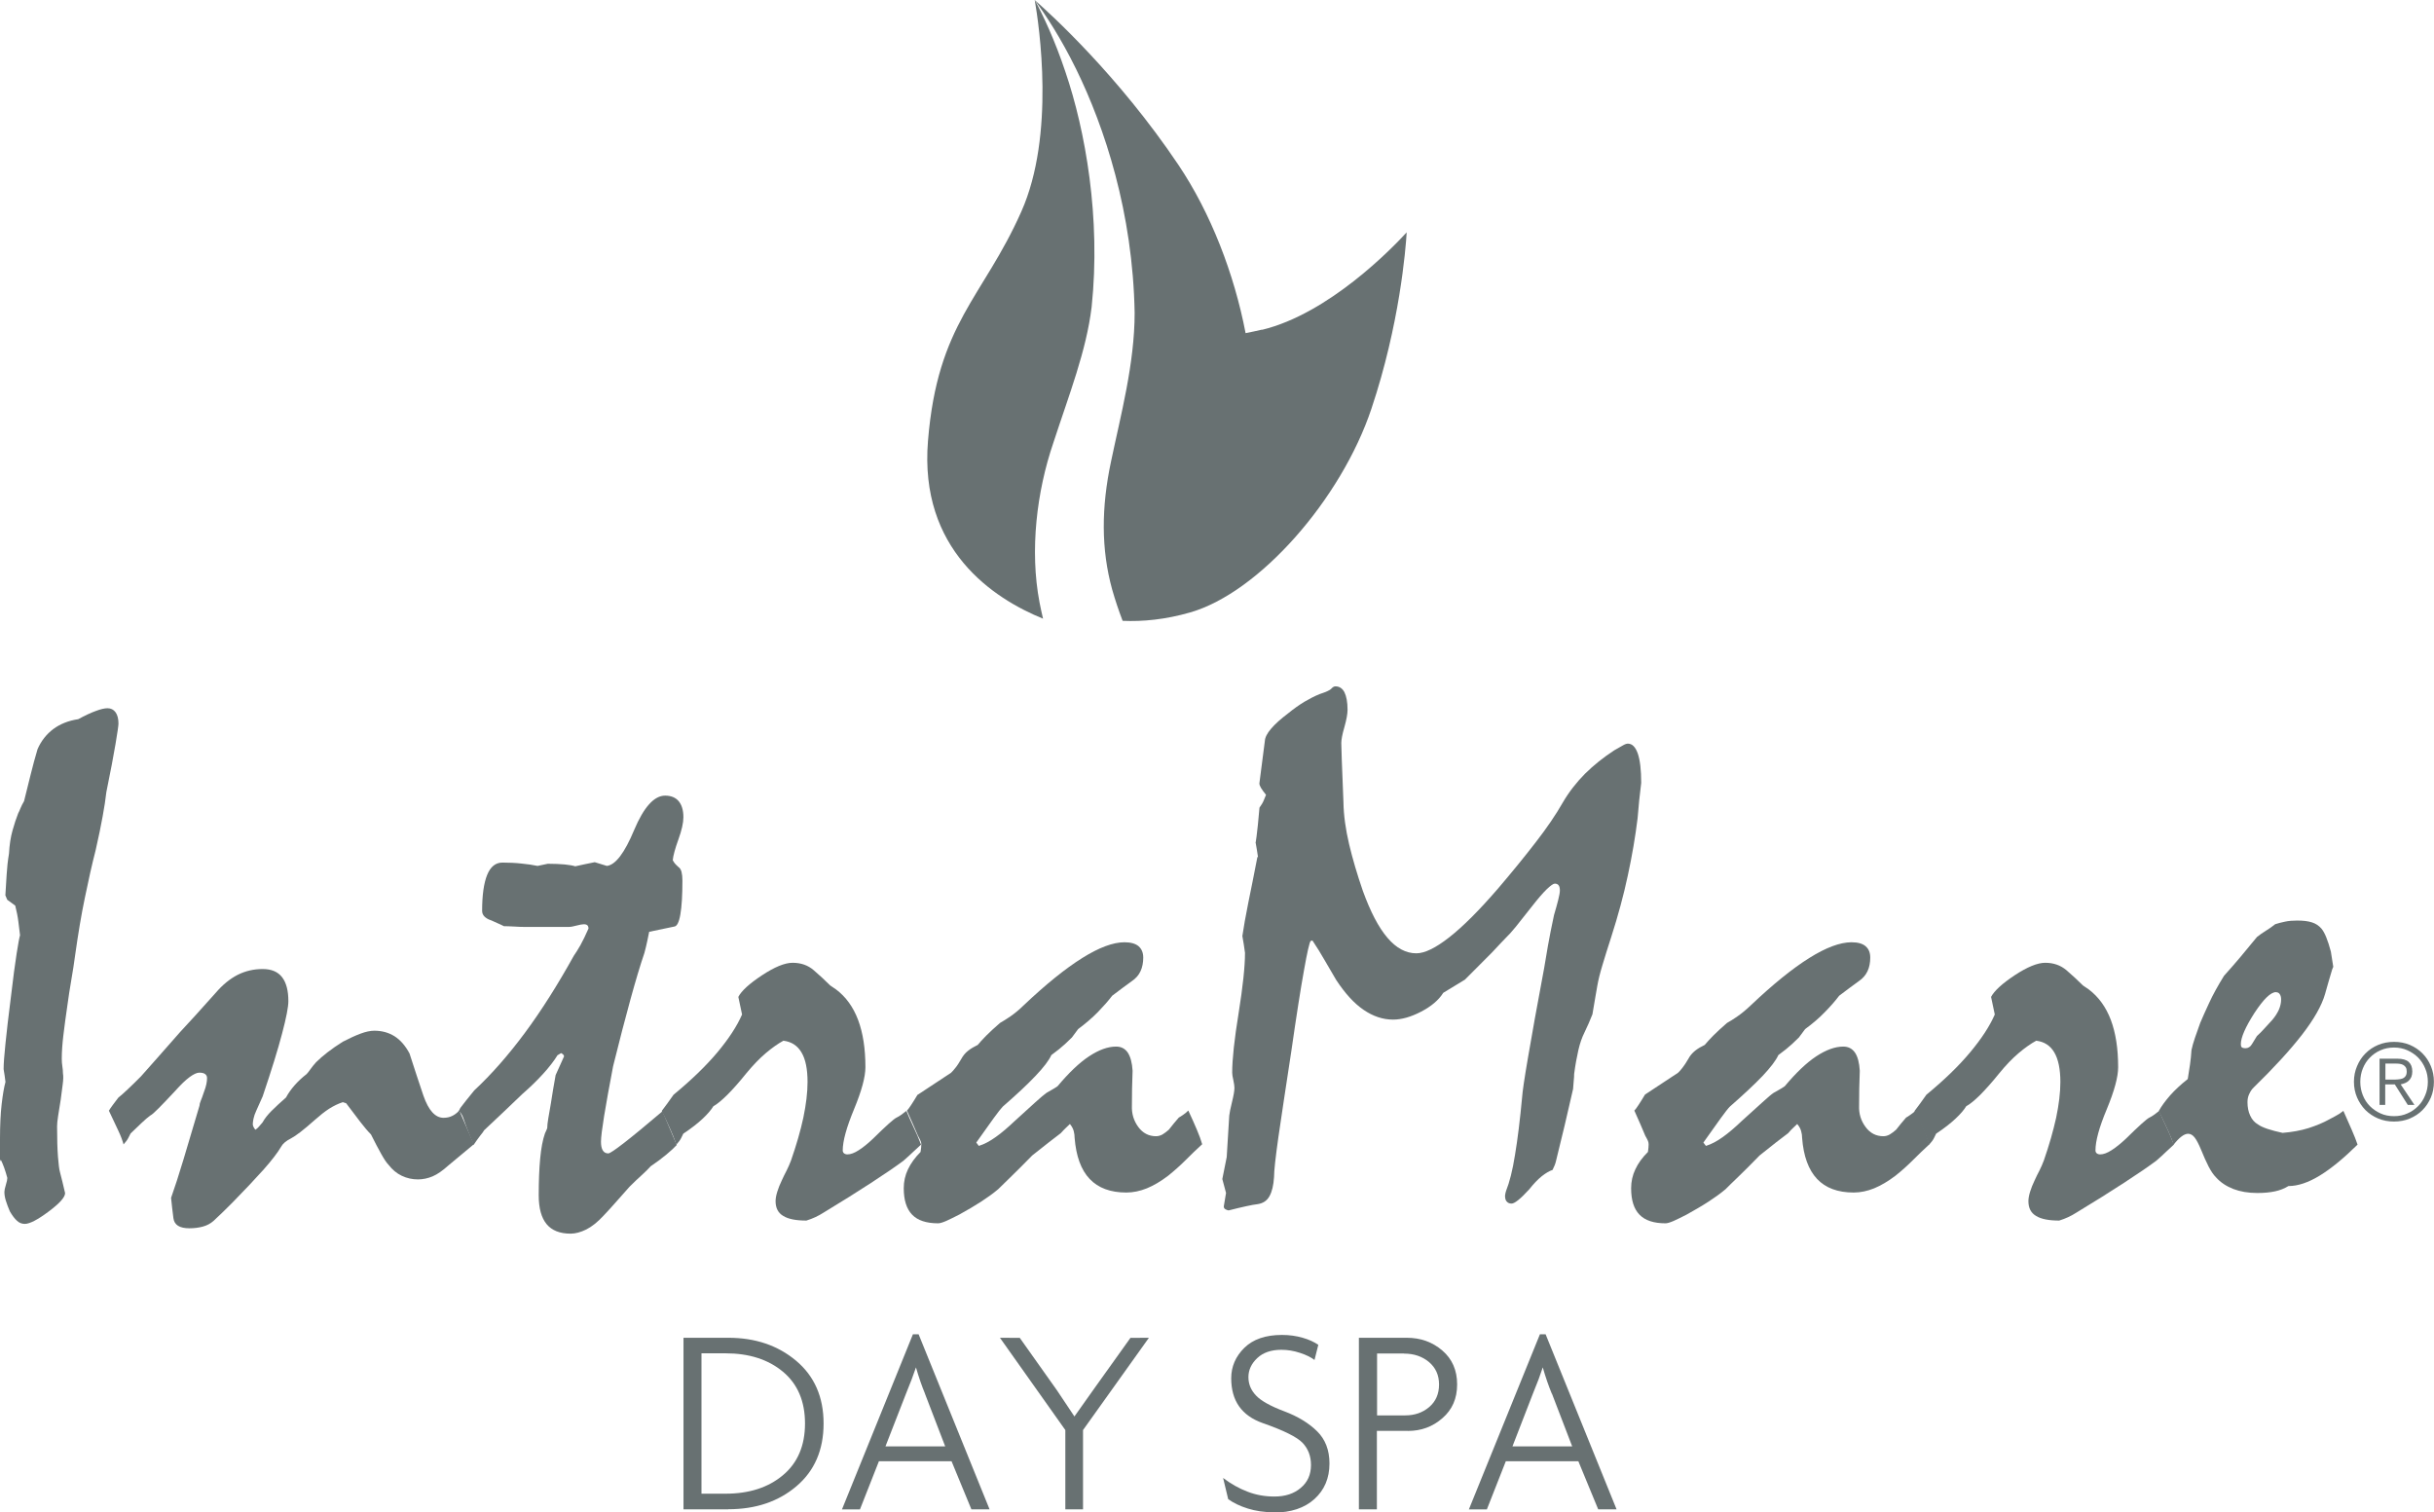
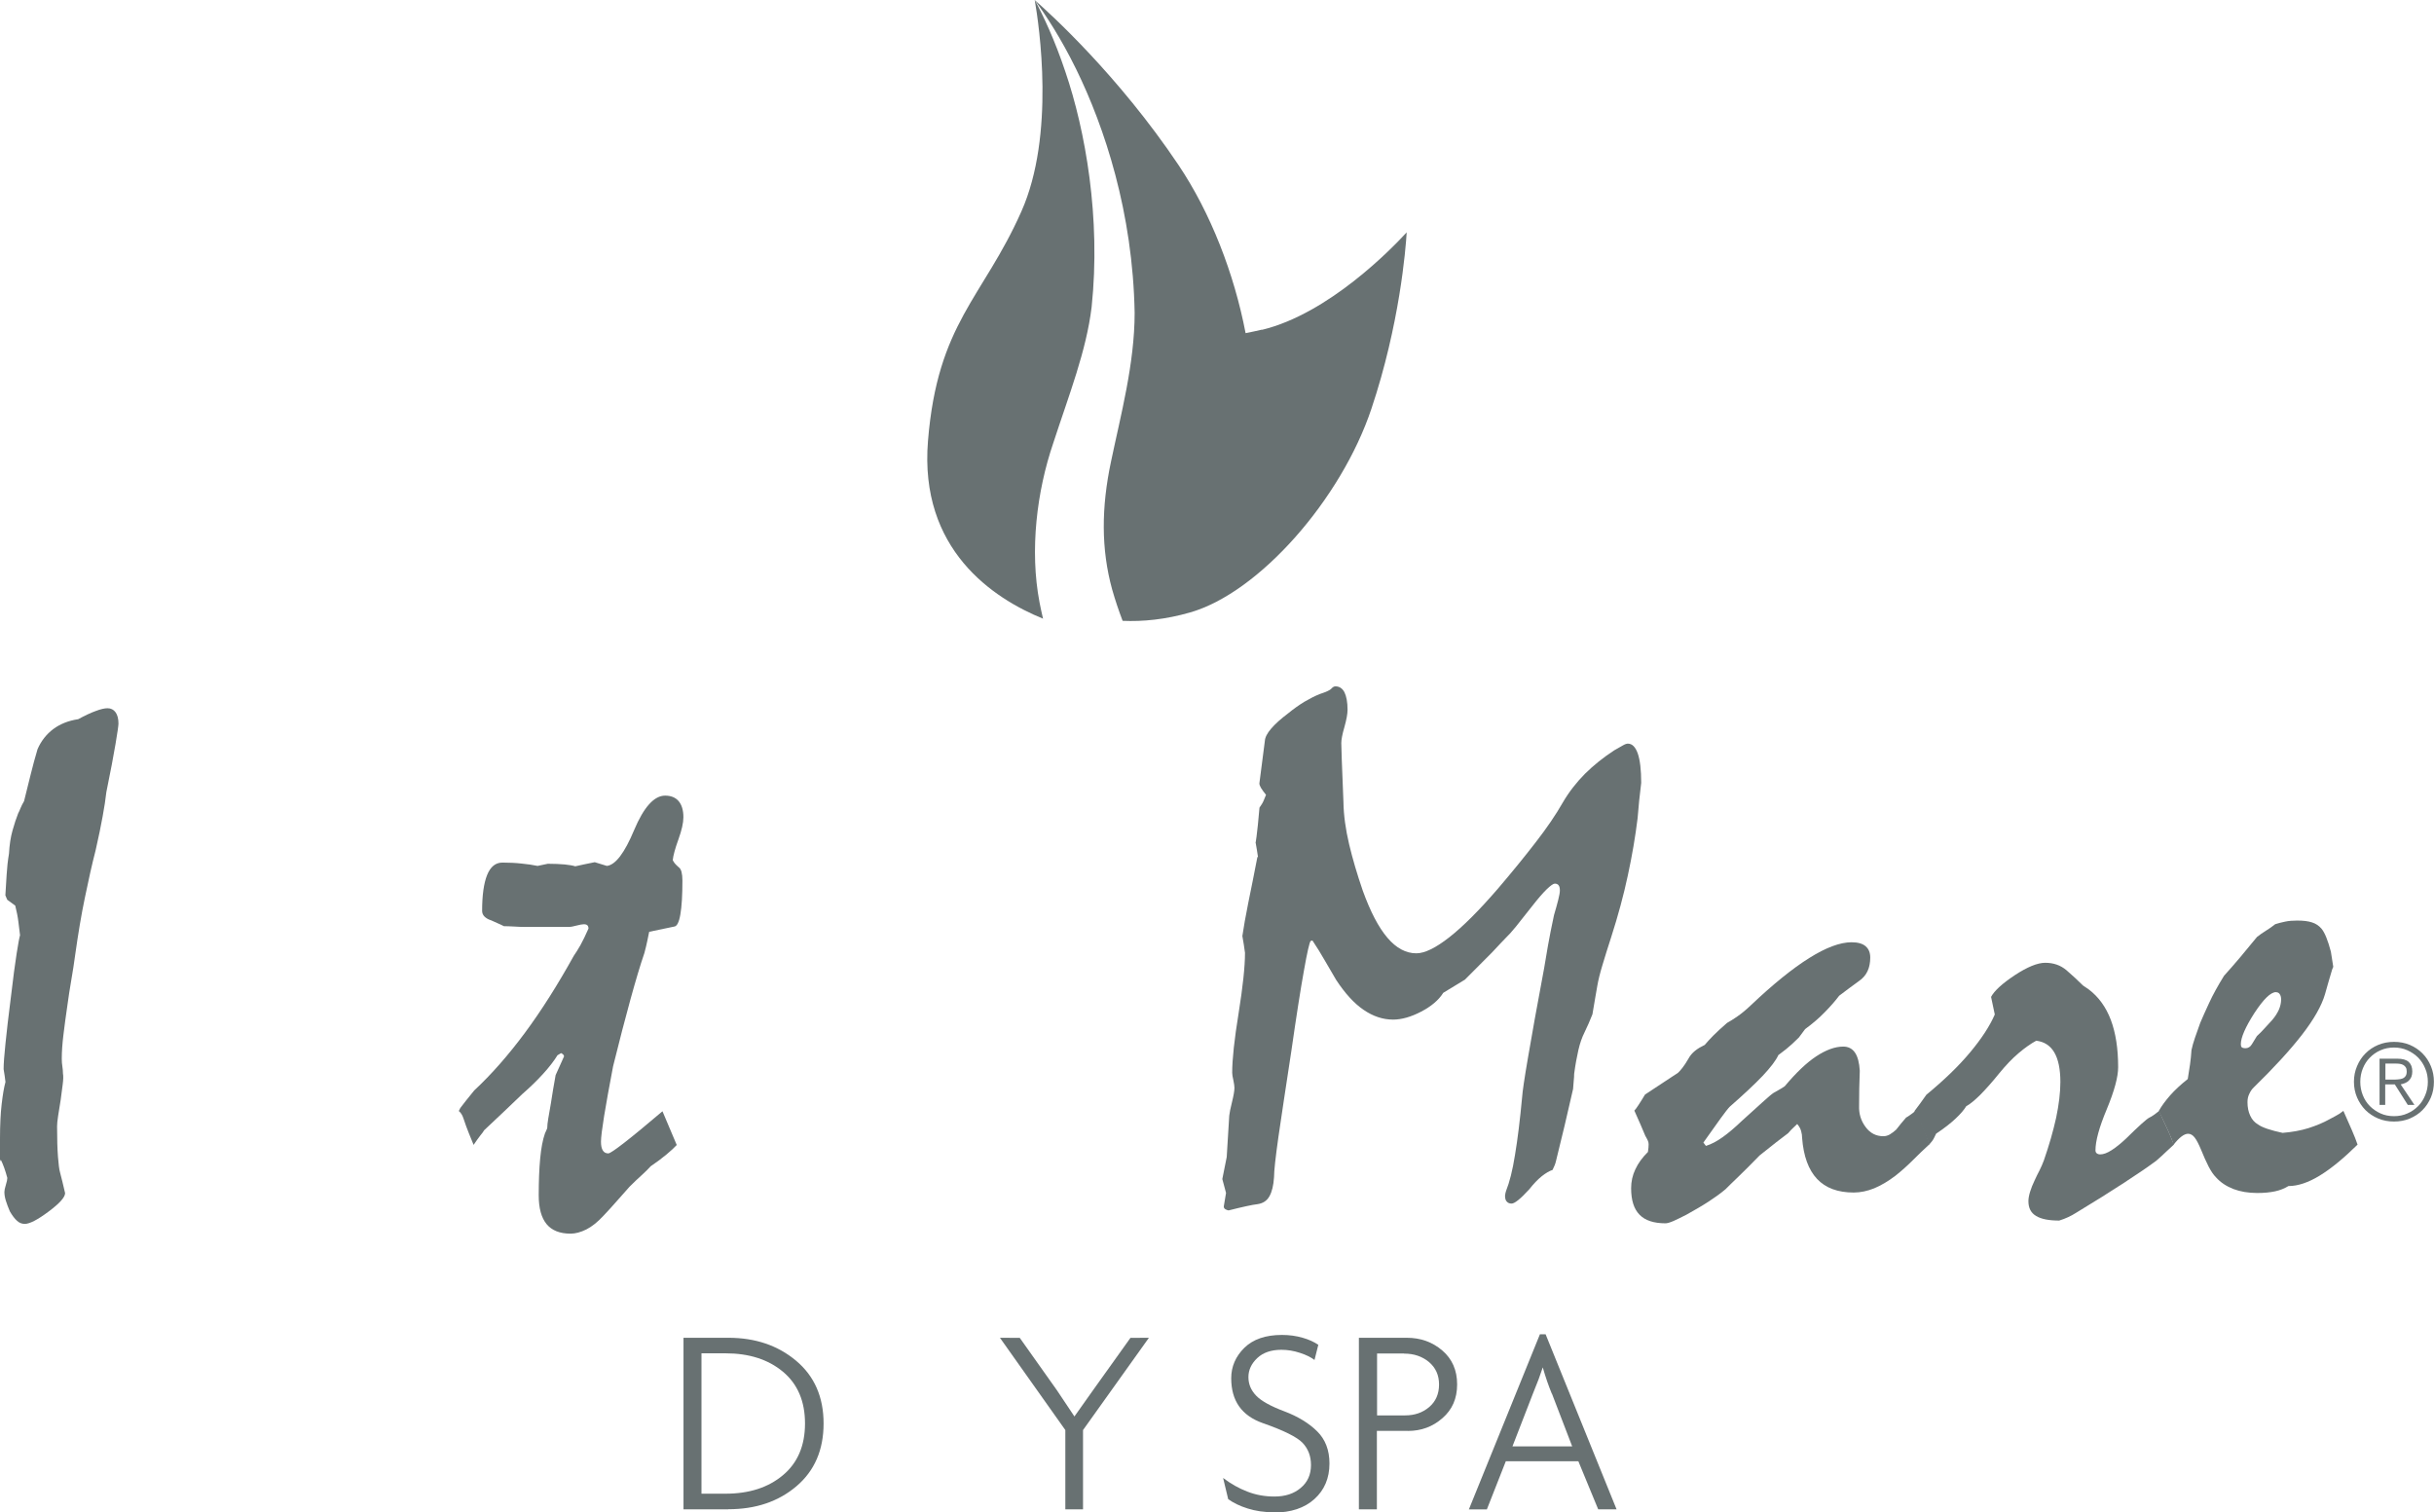
<svg xmlns="http://www.w3.org/2000/svg" id="Capa_2" data-name="Capa 2" viewBox="0 0 248.99 154.7">
  <defs>
    <style>
      .cls-1 {
        fill: #687172;
        stroke-width: 0px;
      }
    </style>
  </defs>
  <g id="Capa_1-2" data-name="Capa 1">
    <g>
      <g>
        <path class="cls-1" d="m74.51,154.4h-4.59v-17.55h4.59c2.75,0,5.06.78,6.93,2.35,1.87,1.57,2.81,3.71,2.81,6.42s-.93,4.85-2.78,6.42c-1.85,1.57-4.17,2.35-6.96,2.35m-.28-15.95h-2.47v14.36h2.47c2.4,0,4.36-.63,5.86-1.89,1.5-1.25,2.26-3.02,2.26-5.29s-.75-4.04-2.26-5.3c-1.5-1.25-3.46-1.88-5.86-1.88" />
-         <path class="cls-1" d="m99.37,154.4l-2.03-4.92h-7.43l-1.94,4.93h-1.84s7.26-17.92,7.26-17.92h.58l7.26,17.91h-1.87Zm-4.74-11.82c-.33-.79-.64-1.69-.93-2.7-.17.47-.31.87-.43,1.2-.12.32-.32.82-.59,1.49l-2.1,5.39h6.11l-2.07-5.39Z" />
        <polygon class="cls-1" points="110.79 146.29 110.79 154.4 108.98 154.4 108.98 146.29 102.29 136.85 104.32 136.86 108.12 142.22 109.91 144.9 111.81 142.22 115.64 136.86 117.53 136.85 110.79 146.29" />
        <path class="cls-1" d="m130.29,154.7c-.96,0-1.84-.13-2.64-.38-.81-.25-1.48-.58-2.01-.96l-.52-2.17c.79.6,1.62,1.07,2.49,1.4.87.34,1.79.5,2.76.5,1.1,0,2-.29,2.69-.88.7-.58,1.05-1.37,1.05-2.34,0-.9-.28-1.65-.85-2.26-.57-.6-1.93-1.28-4.08-2.03-2.16-.76-3.23-2.28-3.23-4.59,0-1.19.45-2.23,1.34-3.11.9-.88,2.18-1.32,3.85-1.32.77,0,1.47.1,2.12.29.64.18,1.17.43,1.6.72l-.39,1.55c-.37-.28-.87-.53-1.5-.73-.63-.21-1.27-.31-1.89-.31-1.05,0-1.88.29-2.47.85-.59.56-.9,1.21-.9,1.94s.26,1.34.78,1.89c.51.54,1.47,1.08,2.88,1.61,1.41.53,2.53,1.22,3.37,2.05.84.83,1.26,1.93,1.26,3.29,0,1.51-.52,2.72-1.54,3.64-1.02.92-2.41,1.38-4.15,1.38" />
        <path class="cls-1" d="m144.02,146.37h-3.17v8.03h-1.84v-17.55h4.9c1.41,0,2.62.43,3.63,1.3,1.01.86,1.52,2.02,1.52,3.47s-.5,2.58-1.5,3.45c-1,.88-2.18,1.31-3.53,1.31m-.41-7.92h-2.75v6.33h2.87c.97,0,1.79-.28,2.46-.85.67-.57,1.01-1.34,1.01-2.31s-.35-1.72-1.03-2.3c-.69-.57-1.53-.86-2.54-.86" />
        <path class="cls-1" d="m163.49,154.4l-2.03-4.92h-7.42l-1.94,4.93h-1.84s7.27-17.92,7.27-17.92h.58l7.26,17.91h-1.87Zm-4.74-11.82c-.33-.79-.64-1.69-.93-2.7-.17.47-.31.87-.42,1.2-.13.32-.32.82-.59,1.49l-2.09,5.39h6.11l-2.07-5.39Z" />
        <path class="cls-1" d="m0,116.49c0-1.4.06-2.58.17-3.54.11-.96.24-1.72.39-2.27-.05-.42-.11-.86-.19-1.31,0-.52.06-1.4.19-2.62.12-1.22.31-2.82.56-4.79.22-1.9.42-3.37.58-4.4.16-1.03.28-1.66.35-1.89-.05-.43-.1-.88-.17-1.38-.06-.5-.17-1.05-.32-1.65l-.82-.6-.19-.45c.05-.7.09-1.4.13-2.12.04-.71.12-1.43.24-2.15.05-.9.17-1.69.36-2.36.19-.67.38-1.26.58-1.76.07-.13.15-.3.24-.53.09-.22.21-.46.36-.71.22-.9.45-1.8.67-2.7.22-.9.46-1.77.71-2.62.37-.85.91-1.53,1.61-2.06.7-.52,1.55-.86,2.55-1.01.7-.38,1.3-.66,1.8-.84.5-.19.9-.28,1.2-.28.35,0,.62.14.82.41.2.28.3.66.3,1.16,0,.2-.1.89-.3,2.08-.2,1.19-.51,2.83-.94,4.93-.08.7-.2,1.53-.38,2.49-.17.96-.41,2.1-.71,3.43-.38,1.48-.74,3.09-1.1,4.85-.37,1.76-.69,3.7-.99,5.82-.12.9-.26,1.79-.41,2.66-.15.88-.29,1.76-.41,2.67-.15,1.02-.28,1.99-.39,2.9-.11.91-.17,1.72-.17,2.45,0,.28.02.54.06.79.04.25.06.48.06.71.05.27.04.63-.02,1.09-.06.45-.13.99-.21,1.61-.1.6-.19,1.15-.26,1.63-.08.49-.11.86-.11,1.1,0,1.28.03,2.31.09,3.09.06.79.13,1.31.2,1.56.18.67.35,1.4.53,2.17,0,.42-.56,1.05-1.69,1.89-1.12.84-1.94,1.26-2.43,1.26-.3,0-.57-.1-.8-.32-.24-.21-.48-.53-.73-.96-.17-.4-.31-.76-.41-1.09-.1-.32-.15-.62-.15-.9,0-.15.05-.39.15-.72.1-.32.15-.56.15-.71-.2-.75-.42-1.37-.67-1.87-.05.25-.08.2-.08-.15v-1.99Z" />
-         <path class="cls-1" d="m11.13,113.64c.1-.17.23-.37.39-.58.16-.21.36-.47.58-.77.25-.2.58-.49.97-.86.4-.38.85-.81,1.35-1.32.45-.5,1-1.12,1.65-1.86.65-.73,1.44-1.63,2.36-2.68.4-.43.9-.97,1.5-1.63.6-.66,1.31-1.46,2.14-2.38.7-.82,1.45-1.43,2.25-1.84.8-.4,1.65-.59,2.55-.59s1.56.28,1.99.84c.43.56.64,1.38.64,2.45,0,.58-.21,1.68-.64,3.3-.42,1.62-1.09,3.77-1.99,6.44-.22.5-.44.97-.64,1.43-.15.32-.25.61-.3.86-.05.25-.07.44-.07.56,0,.15.09.34.26.56.12-.07.24-.17.35-.3.11-.13.24-.28.39-.45.2-.37.51-.77.92-1.18.41-.41.9-.86,1.48-1.37.23-.43.52-.84.88-1.25.36-.41.77-.79,1.22-1.14.1-.1.23-.26.39-.49.16-.22.35-.47.58-.72.32-.32.71-.66,1.16-1.01.45-.35.97-.71,1.57-1.09.68-.35,1.28-.63,1.82-.83.54-.2,1.01-.3,1.41-.3.78,0,1.46.19,2.06.56.6.38,1.11.96,1.54,1.76.5,1.55.97,2.98,1.42,4.31.27.78.58,1.35.92,1.72.34.37.72.56,1.14.56.32,0,.62-.06.88-.19.26-.12.51-.31.73-.56l1.5,3.45c-.42.35-.86.71-1.31,1.09-.45.37-.89.74-1.31,1.09-.58.52-1.11.9-1.61,1.11s-1,.31-1.5.31c-.58,0-1.12-.12-1.65-.37-.53-.25-.97-.63-1.35-1.12-.2-.2-.45-.57-.75-1.11-.3-.53-.65-1.2-1.05-2-.33-.33-.69-.76-1.1-1.29-.41-.54-.89-1.17-1.44-1.9l-.34-.11c-.47.15-.94.38-1.4.67-.46.3-.95.69-1.48,1.16-1.12,1-1.93,1.62-2.43,1.88-.5.25-.84.54-1.01.86-.35.6-.95,1.38-1.79,2.33-.85.95-1.91,2.07-3.18,3.37-.33.33-.65.65-.97.96-.32.31-.65.62-.97.92-.32.28-.69.47-1.1.58-.41.11-.87.17-1.37.17-1,0-1.54-.34-1.63-1.03-.09-.69-.17-1.38-.24-2.08.37-1.05.8-2.36,1.27-3.93.47-1.57,1.02-3.41,1.64-5.51,0-.12.04-.29.13-.5.09-.21.19-.49.31-.85.13-.33.21-.61.26-.84.05-.24.07-.44.07-.62s-.06-.31-.19-.41c-.13-.1-.32-.15-.6-.15-.25,0-.58.15-.99.45-.41.3-.91.78-1.48,1.42-.7.75-1.26,1.34-1.68,1.76-.42.43-.71.68-.86.75-.25.18-.54.43-.88.75-.34.32-.72.68-1.14,1.09-.05.09-.12.24-.23.45-.1.2-.26.42-.49.67-.1-.37-.27-.84-.53-1.39-.25-.55-.57-1.23-.97-2.06" />
        <path class="cls-1" d="m46.94,113.64l.15-.3c.15-.2.34-.45.58-.75.24-.3.52-.65.84-1.04,1.77-1.65,3.5-3.62,5.19-5.9,1.69-2.28,3.35-4.91,5-7.88.2-.28.42-.64.68-1.09.25-.45.52-1.01.82-1.69,0-.15-.04-.26-.11-.33-.08-.08-.2-.11-.37-.11-.15,0-.39.04-.73.13-.34.09-.59.14-.77.14h-4.68c-.2,0-.53-.01-.99-.04-.46-.03-.79-.03-.99-.03-.25-.13-.48-.23-.69-.32-.21-.09-.42-.18-.62-.28-.3-.09-.53-.23-.69-.39-.16-.16-.24-.36-.24-.58,0-1.6.17-2.82.51-3.67.34-.84.86-1.27,1.56-1.27s1.35.03,1.97.1c.61.06,1.16.14,1.63.24.37-.07.72-.15,1.05-.22.67,0,1.25.03,1.72.07.47.05.84.11,1.09.19.33-.08.64-.15.96-.21.31-.06.65-.13,1.03-.21l1.24.38c.88-.1,1.81-1.32,2.79-3.67.99-2.35,2.05-3.52,3.17-3.52.6,0,1.06.19,1.38.56.32.38.49.93.49,1.65,0,.57-.17,1.33-.51,2.27-.34.94-.53,1.64-.58,2.12.05.1.12.21.2.32.09.11.22.24.39.39.15.1.25.27.31.5.06.24.09.53.09.88,0,1.49-.07,2.66-.21,3.46-.14.82-.35,1.23-.65,1.25l-2.54.53c-.05.25-.11.56-.19.92-.08.37-.17.78-.3,1.25-.43,1.25-.9,2.84-1.43,4.76-.53,1.92-1.12,4.2-1.77,6.82-.4,2.1-.71,3.8-.92,5.1-.21,1.3-.32,2.18-.32,2.62,0,.4.06.7.19.9.12.2.31.3.56.3.15,0,.69-.36,1.63-1.09.93-.72,2.24-1.8,3.91-3.22l1.46,3.45c-.25.27-.6.6-1.05.97-.45.38-.99.78-1.61,1.2-.25.28-.56.58-.93.92-.38.34-.79.73-1.24,1.18-.45.5-.89,1-1.33,1.5-.44.5-.88.99-1.33,1.46-.6.65-1.19,1.12-1.76,1.41-.57.28-1.11.43-1.61.43-1.1,0-1.92-.33-2.45-.97-.54-.65-.81-1.64-.81-2.96,0-1.45.05-2.7.15-3.76.1-1.06.26-1.92.49-2.57.1-.2.17-.38.23-.53,0-.25.04-.59.11-1.01.08-.42.16-.92.26-1.5.15-.97.31-1.95.49-2.92.27-.6.56-1.24.86-1.91,0-.13-.1-.24-.3-.34l-.37.22c-.37.6-.86,1.23-1.46,1.89-.6.66-1.31,1.36-2.14,2.08-1.27,1.22-2.57,2.46-3.9,3.7-.07.13-.21.32-.41.56-.2.26-.42.57-.67.94-.12-.3-.28-.68-.47-1.15-.19-.46-.38-.99-.58-1.59-.05-.15-.11-.29-.19-.41-.08-.13-.16-.22-.26-.3" />
-         <path class="cls-1" d="m67.7,113.64c.4-.53.8-1.07,1.2-1.65,1.82-1.5,3.31-2.94,4.48-4.33,1.16-1.39,2.01-2.68,2.53-3.88l-.38-1.8c.32-.62,1.13-1.36,2.42-2.21,1.29-.85,2.33-1.28,3.13-1.28.85,0,1.57.25,2.15.75.59.5,1.15,1.03,1.7,1.57.27.18.47.32.6.41,1,.75,1.75,1.79,2.25,3.11.5,1.33.75,2.94.75,4.84,0,1-.39,2.43-1.16,4.29-.77,1.86-1.16,3.26-1.16,4.22,0,.12.04.22.13.3.09.07.21.11.35.11.33,0,.71-.14,1.16-.43.45-.29.94-.68,1.46-1.18,1.32-1.3,2.12-2.02,2.4-2.15.28-.13.61-.37,1.01-.69.2.5.44,1.03.71,1.61.28.57.54,1.19.79,1.84-.23.2-.48.44-.77.71-.29.28-.63.59-1.03.94-.85.63-1.95,1.38-3.32,2.27-1.36.89-2.99,1.91-4.89,3.06-.5.32-1.07.59-1.72.79-1.05,0-1.84-.15-2.36-.47-.53-.31-.79-.81-.79-1.52,0-.27.06-.59.17-.95.11-.37.27-.76.47-1.18.15-.33.31-.66.49-1,.17-.34.32-.68.45-1.03.55-1.58.97-3.03,1.26-4.38.28-1.35.43-2.57.43-3.64,0-1.32-.2-2.33-.62-3.03-.41-.7-1.03-1.1-1.85-1.2-.55.3-1.15.72-1.8,1.27-.65.55-1.31,1.24-1.99,2.06-.72.9-1.37,1.63-1.95,2.21-.58.57-1.05.96-1.42,1.16-.23.37-.59.8-1.09,1.27-.5.47-1.16.99-1.99,1.54-.05.09-.12.24-.22.45-.1.2-.26.42-.49.67-.2-.58-.42-1.15-.68-1.71-.25-.56-.52-1.14-.82-1.74" />
-         <path class="cls-1" d="m93.88,111.99l3.41-2.25c.13-.12.28-.29.45-.51.18-.21.37-.52.6-.91.18-.33.4-.6.69-.83.29-.23.62-.42.99-.6.2-.25.49-.56.86-.94.37-.38.85-.81,1.42-1.31.27-.15.62-.37,1.05-.66.42-.29.89-.67,1.38-1.15,2.27-2.15,4.27-3.76,5.98-4.83,1.71-1.07,3.15-1.61,4.32-1.61.65,0,1.13.14,1.45.41.31.28.47.66.47,1.16s-.09.99-.28,1.39c-.18.4-.48.74-.88,1.01-.62.45-1.3.95-2.02,1.5-.4.53-.89,1.08-1.46,1.67-.58.59-1.25,1.17-2.02,1.74-.25.32-.46.61-.64.86-.13.12-.36.35-.71.68-.35.32-.81.7-1.39,1.12-.25.55-.79,1.26-1.63,2.14-.83.88-1.95,1.92-3.35,3.14-.17.18-.49.58-.94,1.2-.45.62-1.04,1.45-1.76,2.47l.26.34c.55-.17,1.12-.47,1.72-.9.6-.42,1.26-.99,1.99-1.68.85-.77,1.54-1.4,2.08-1.89.54-.49.92-.81,1.14-.96.17-.1.35-.2.52-.3.18-.09.37-.22.6-.37,1.15-1.37,2.22-2.4,3.22-3.06,1-.66,1.92-1,2.77-1,.53,0,.92.21,1.2.62.27.41.44,1.03.49,1.85-.05,1.25-.07,2.45-.07,3.6-.03.8.19,1.52.65,2.15.46.63,1.07.95,1.82.95.22,0,.44-.06.66-.18.21-.13.43-.29.65-.49.17-.22.34-.44.51-.64.16-.2.33-.4.51-.6.1-.05.24-.14.43-.27.18-.12.37-.27.54-.45.35.75.64,1.4.88,1.97.24.56.42,1.06.54,1.48-.58.52-1.14,1.07-1.7,1.63-.56.56-1.16,1.09-1.78,1.59-.75.57-1.47,1-2.18,1.29-.7.28-1.4.43-2.1.43-1.62,0-2.87-.46-3.75-1.39-.88-.92-1.39-2.33-1.54-4.2,0-.22-.03-.46-.09-.69-.06-.24-.19-.48-.39-.73-.13.12-.27.26-.41.39-.15.14-.32.32-.53.55-.32.24-.73.56-1.21.93-.49.38-1.06.83-1.71,1.35-.88.9-1.61,1.63-2.21,2.21-.6.58-1.02.99-1.27,1.24-.5.42-1.08.84-1.74,1.27-.66.43-1.4.86-2.23,1.32-.53.27-.97.49-1.35.66-.37.16-.65.24-.82.24-1.2,0-2.09-.29-2.66-.88-.57-.59-.86-1.49-.86-2.71,0-.68.14-1.32.43-1.93.29-.61.72-1.21,1.29-1.78.05-.32.08-.59.08-.79,0-.13-.03-.26-.1-.39-.06-.14-.14-.29-.24-.47-.15-.35-.32-.74-.51-1.18-.19-.43-.39-.9-.62-1.4.1-.1.24-.29.43-.58.19-.29.41-.64.66-1.06" />
        <path class="cls-1" d="m128.69,87.68c-.07-.5-.16-1.02-.26-1.58,0,.22.04.05.11-.53.08-.57.18-1.56.3-2.95.2-.28.35-.52.43-.73.09-.21.17-.41.24-.58-.23-.28-.39-.51-.51-.7-.11-.19-.17-.34-.17-.47.2-1.52.39-2.97.56-4.34.02-.37.24-.8.65-1.27.41-.48.98-.99,1.71-1.54.57-.47,1.14-.87,1.68-1.2.55-.32,1.07-.59,1.57-.79.68-.22,1.08-.41,1.2-.56.13-.15.27-.23.41-.23.4,0,.71.2.92.6.2.4.32,1,.32,1.8,0,.42-.11,1.01-.32,1.76-.22.75-.32,1.3-.32,1.65,0,.15.02.72.05,1.72.04,1,.1,2.43.17,4.31.02,1.34.22,2.78.58,4.31.36,1.52.83,3.1,1.4,4.76.78,2.15,1.61,3.75,2.52,4.81.9,1.06,1.89,1.59,2.96,1.59.85,0,1.98-.55,3.38-1.65,1.4-1.1,3.05-2.75,4.95-4.95,1.45-1.7,2.74-3.28,3.88-4.76,1.14-1.47,2.06-2.82,2.76-4.05.64-1.1,1.41-2.08,2.28-2.96.88-.87,1.88-1.67,3-2.4.35-.2.64-.36.86-.49.22-.13.4-.19.52-.19.45,0,.78.34,1.02,1.01.23.67.35,1.67.35,3-.15,1.22-.28,2.43-.37,3.63-.23,1.87-.56,3.82-1,5.85-.43,2.02-1,4.12-1.7,6.3-.35,1.09-.66,2.06-.9,2.88-.25.83-.42,1.52-.52,2.1-.05.32-.12.73-.21,1.21-.09.49-.18,1.06-.29,1.71-.24.62-.52,1.25-.82,1.87-.25.5-.46,1.1-.62,1.8-.16.7-.31,1.51-.43,2.43,0,.18-.01.4-.04.67-.03.28-.05.56-.07.87-.57,2.54-1.16,5.01-1.76,7.42-.05.22-.16.51-.34.86-.32.1-.69.32-1.1.64-.41.33-.84.78-1.29,1.35-.46.5-.83.86-1.13,1.1-.3.24-.52.35-.67.35-.2,0-.36-.06-.48-.19-.13-.12-.19-.33-.19-.63.03-.2.06-.36.11-.49.34-.85.66-2.07.91-3.67.27-1.6.51-3.57.73-5.92.03-.5.22-1.84.6-4.04.37-2.2.92-5.25,1.65-9.14.1-.62.23-1.39.39-2.3.16-.91.37-1.96.62-3.13.18-.6.32-1.12.43-1.55.11-.44.17-.76.17-.96,0-.25-.04-.43-.13-.54-.08-.11-.22-.17-.39-.17-.15,0-.42.19-.83.58-.4.39-.9.97-1.5,1.74-.35.43-.7.87-1.07,1.35-.36.47-.74.94-1.14,1.39-.68.7-1.31,1.36-1.88,1.98l-2.77,2.78c-.25.15-.55.34-.92.56-.37.22-.79.49-1.3.79-.47.75-1.23,1.39-2.27,1.93-1.04.54-1.99.81-2.87.81-1.04,0-2.05-.34-3.01-1-.96-.65-1.89-1.67-2.8-3.05-.39-.67-.79-1.34-1.18-2.02-.39-.68-.8-1.35-1.25-2.02l-.18.04c-.13.15-.36,1.16-.69,3.03-.34,1.87-.77,4.62-1.29,8.24-.57,3.72-1.01,6.64-1.32,8.77-.3,2.12-.45,3.49-.45,4.12-.05.84-.21,1.5-.47,1.96-.26.47-.67.73-1.22.81-.27.03-.66.1-1.16.21-.5.11-1.1.25-1.8.43-.13-.02-.24-.07-.34-.13-.1-.06-.15-.15-.15-.28l.23-1.38-.38-1.42c.15-.78.3-1.53.45-2.25.1-1.5.18-2.91.26-4.24.03-.28.12-.74.28-1.38.16-.65.25-1.14.25-1.47,0-.17-.04-.43-.11-.77-.08-.34-.12-.59-.12-.77,0-1.37.22-3.41.66-6.11.43-2.7.65-4.74.65-6.15-.08-.57-.16-1.15-.27-1.72.13-.9.33-2.02.6-3.37.28-1.35.59-2.93.94-4.72" />
        <path class="cls-1" d="m168.25,111.99l3.41-2.25c.13-.12.28-.29.45-.51.17-.21.37-.52.6-.91.17-.33.41-.6.69-.83.28-.23.62-.42.99-.6.2-.25.49-.56.86-.94.37-.38.85-.81,1.42-1.31.28-.15.63-.37,1.05-.66.42-.29.89-.67,1.39-1.15,2.27-2.15,4.26-3.76,5.97-4.83,1.71-1.07,3.15-1.61,4.33-1.61.65,0,1.13.14,1.44.41.32.28.47.66.47,1.16s-.09.99-.28,1.39c-.19.4-.48.74-.88,1.01-.62.45-1.3.95-2.02,1.5-.4.53-.88,1.08-1.46,1.67-.57.59-1.24,1.17-2.02,1.74-.25.32-.46.61-.64.86-.12.12-.36.35-.71.68-.35.32-.81.7-1.39,1.12-.25.55-.79,1.26-1.62,2.14-.84.88-1.96,1.92-3.35,3.14-.18.18-.49.58-.94,1.2-.45.62-1.03,1.45-1.76,2.47l.26.34c.55-.17,1.12-.47,1.72-.9.59-.42,1.26-.99,1.98-1.68.85-.77,1.54-1.4,2.09-1.89.54-.49.91-.81,1.14-.96.18-.1.35-.2.53-.3.17-.09.38-.22.6-.37,1.15-1.37,2.22-2.4,3.22-3.06,1-.66,1.93-1,2.77-1,.52,0,.92.21,1.2.62.28.41.44,1.03.49,1.85-.05,1.25-.07,2.45-.07,3.6-.03.8.19,1.52.66,2.15.46.63,1.07.95,1.82.95.23,0,.44-.06.66-.18.21-.13.43-.29.65-.49.17-.22.34-.44.51-.64.16-.2.33-.4.51-.6.1-.05.24-.14.42-.27.19-.12.37-.27.55-.45.35.75.64,1.4.88,1.97.24.56.42,1.06.54,1.48-.57.52-1.14,1.07-1.7,1.63-.56.56-1.15,1.09-1.78,1.59-.75.57-1.48,1-2.18,1.29-.7.28-1.4.43-2.09.43-1.63,0-2.87-.46-3.75-1.39-.87-.92-1.39-2.33-1.53-4.2,0-.22-.03-.46-.1-.69-.06-.24-.19-.48-.4-.73-.12.12-.26.26-.41.39-.15.14-.33.32-.52.55-.33.24-.73.56-1.22.93-.48.38-1.05.83-1.7,1.35-.87.9-1.61,1.63-2.21,2.21-.6.58-1.03.99-1.27,1.24-.5.42-1.08.84-1.74,1.27-.66.43-1.41.86-2.23,1.32-.52.27-.97.49-1.35.66-.37.16-.65.24-.82.24-1.2,0-2.09-.29-2.66-.88-.58-.59-.86-1.49-.86-2.71,0-.68.14-1.32.43-1.93.28-.61.71-1.21,1.29-1.78.05-.32.07-.59.07-.79,0-.13-.03-.26-.09-.39-.06-.14-.15-.29-.25-.47-.15-.35-.32-.74-.5-1.18-.19-.43-.4-.9-.62-1.4.1-.1.24-.29.43-.58.19-.29.41-.64.66-1.06" />
        <path class="cls-1" d="m195.86,113.64c.4-.53.8-1.07,1.2-1.65,1.82-1.5,3.31-2.94,4.47-4.33,1.16-1.39,2.01-2.68,2.53-3.88l-.38-1.8c.33-.62,1.13-1.36,2.41-2.21,1.29-.85,2.34-1.28,3.13-1.28.85,0,1.56.25,2.16.75.59.5,1.15,1.03,1.7,1.57.28.18.48.32.6.41.99.75,1.75,1.79,2.25,3.11.5,1.33.75,2.94.75,4.84,0,1-.39,2.43-1.16,4.29-.78,1.86-1.16,3.26-1.16,4.22,0,.12.04.22.13.3.09.07.21.11.36.11.32,0,.71-.14,1.16-.43.45-.29.94-.68,1.47-1.18,1.32-1.3,2.12-2.02,2.39-2.15.28-.13.61-.37,1.01-.69.2.5.44,1.03.72,1.61.28.57.53,1.19.78,1.84-.22.2-.48.44-.77.71-.28.28-.63.59-1.03.94-.85.63-1.95,1.38-3.32,2.27-1.36.89-2.99,1.91-4.89,3.06-.5.32-1.07.59-1.72.79-1.05,0-1.84-.15-2.36-.47-.53-.31-.79-.81-.79-1.52,0-.27.06-.59.17-.95.11-.37.27-.76.47-1.18.15-.33.31-.66.49-1,.17-.34.32-.68.45-1.03.55-1.58.96-3.03,1.26-4.38.28-1.35.43-2.57.43-3.64,0-1.32-.21-2.33-.62-3.03-.41-.7-1.03-1.1-1.85-1.2-.55.3-1.15.72-1.8,1.27-.65.55-1.31,1.24-1.98,2.06-.72.9-1.38,1.63-1.95,2.21-.58.57-1.05.96-1.43,1.16-.22.37-.59.8-1.09,1.27-.5.47-1.16.99-1.99,1.54-.05.09-.12.24-.22.45-.1.2-.26.42-.49.67-.2-.58-.43-1.15-.68-1.71-.25-.56-.52-1.14-.82-1.74" />
        <path class="cls-1" d="m220.84,113.64c.3-.53.69-1.05,1.16-1.59.48-.54,1.07-1.09,1.8-1.67.08-.5.16-.99.23-1.48.07-.49.12-.98.15-1.48.07-.35.19-.76.35-1.24.16-.47.34-.98.54-1.53.23-.55.54-1.24.92-2.06.38-.83.89-1.75,1.52-2.77.52-.57,1.07-1.21,1.65-1.89.57-.68,1.15-1.38,1.72-2.08.28-.22.57-.43.9-.63.33-.2.65-.43.97-.68.3-.1.64-.18,1.01-.26.37-.08.79-.11,1.23-.11.63,0,1.13.06,1.52.19.39.12.71.34.96.63.17.2.34.5.5.9.16.4.32.88.47,1.46.08.5.16,1.05.26,1.65,0-.15-.04-.09-.13.18-.09.28-.22.72-.39,1.32l-.34,1.2c-.35,1.2-1.14,2.58-2.36,4.16-1.22,1.57-2.87,3.37-4.94,5.39-.18.17-.33.39-.45.66-.13.26-.18.54-.18.84,0,.52.09.98.28,1.38.18.4.45.7.8.9.2.15.52.3.96.45.44.15.96.28,1.55.41.97-.08,1.86-.24,2.66-.49.8-.26,1.51-.55,2.13-.9.12-.07.32-.18.6-.32.28-.14.55-.32.83-.54.32.72.61,1.37.86,1.95.25.58.45,1.08.59,1.5-1.42,1.4-2.71,2.46-3.87,3.17-1.16.71-2.23,1.07-3.2,1.07-.41.25-.86.43-1.37.54-.51.11-1.12.17-1.82.17-.92,0-1.74-.14-2.45-.41-.71-.28-1.31-.67-1.78-1.2-.25-.25-.5-.62-.75-1.1-.25-.49-.51-1.07-.78-1.74-.23-.55-.44-.96-.64-1.22-.2-.26-.43-.39-.67-.39-.2,0-.43.09-.68.28-.25.19-.52.47-.82.85-.1-.37-.28-.84-.53-1.39-.25-.55-.58-1.23-.97-2.06m11.99-12.17c-.55,0-1.28.72-2.22,2.15-.92,1.44-1.38,2.5-1.38,3.17,0,.15.02.25.09.32.06.06.2.1.39.1.27,0,.5-.14.67-.44.18-.29.34-.55.49-.8.28-.25.54-.52.8-.81.27-.29.52-.56.77-.84.3-.35.52-.7.68-1.05.15-.35.23-.7.23-1.05,0-.23-.05-.41-.14-.54-.09-.14-.22-.2-.39-.2" />
        <path class="cls-1" d="m105.85,0c.45,2.61,2.12,13.8-1.37,21.64-3.93,8.85-8.57,11.38-9.55,23.46-.91,11.13,6.68,16.12,11.77,18.19-.13-.55-.25-1.1-.36-1.67-1.02-5.34-.28-11.36,1.41-16.31,1.63-5,3.37-9.38,3.92-13.9.96-9.13-.64-18.06-2.68-24.05-1.09-3.27-2.27-5.76-3.14-7.37" />
        <path class="cls-1" d="m129.1,33.72c-.59.14-1.13.25-1.68.36-1.16-6.06-3.57-12.3-6.87-17.21-6.16-9.17-13.14-15.49-14.7-16.86,1.09,1.48,2.66,3.85,4.25,7.09,2.89,5.91,5.79,14.63,5.97,24.91,0,5.19-1.43,10.48-2.41,15.18-1.01,4.73-1.02,9.01.11,13.11.31,1.09.67,2.16,1.07,3.21,2.06.09,4.37-.13,6.91-.86,7.07-2.03,15.45-11.59,18.54-20.83,2.89-8.62,3.51-16.34,3.61-18.05-1.47,1.6-7.94,8.31-14.8,9.97" />
      </g>
      <path class="cls-1" d="m246.52,106.89c.49.21.93.5,1.29.87.37.37.66.81.86,1.3.21.5.31,1.03.31,1.6s-.1,1.12-.31,1.61c-.21.49-.5.93-.86,1.29-.36.37-.8.65-1.29.86-.5.21-1.04.31-1.62.31s-1.12-.1-1.62-.31c-.5-.21-.93-.5-1.3-.86-.36-.37-.65-.8-.86-1.29-.21-.49-.32-1.03-.32-1.61s.11-1.11.32-1.6c.21-.5.49-.93.86-1.3.37-.37.8-.66,1.3-.87.5-.21,1.04-.31,1.62-.31s1.12.1,1.62.31Zm-3,.55c-.42.18-.78.43-1.09.75-.31.31-.55.69-.72,1.11-.17.42-.26.88-.26,1.37s.09.95.26,1.37c.17.43.41.8.72,1.11.31.31.67.56,1.09.75.42.19.88.28,1.38.28s.95-.09,1.37-.28c.42-.18.78-.43,1.1-.75.31-.31.55-.69.72-1.11.18-.42.27-.88.27-1.37s-.08-.95-.27-1.37c-.17-.43-.42-.8-.72-1.11-.31-.31-.68-.56-1.1-.75-.42-.19-.88-.28-1.37-.28s-.96.09-1.38.28Zm-.1,5.59v-4.73h1.81c.54,0,.93.11,1.17.33.25.23.37.55.37.98,0,.2-.03.38-.09.54-.06.15-.15.28-.26.39-.11.11-.24.19-.38.25-.15.06-.3.11-.46.14l1.41,2.1h-.68l-1.33-2.1h-.98v2.1h-.59Zm1.88-2.61c.17-.01.32-.04.46-.09.13-.05.24-.13.32-.25.08-.11.12-.27.12-.47,0-.17-.03-.31-.09-.41-.06-.1-.15-.19-.25-.25-.1-.06-.22-.1-.35-.12-.13-.02-.27-.03-.42-.03h-1.07v1.64h.77c.17,0,.35,0,.52-.02Z" />
    </g>
  </g>
</svg>